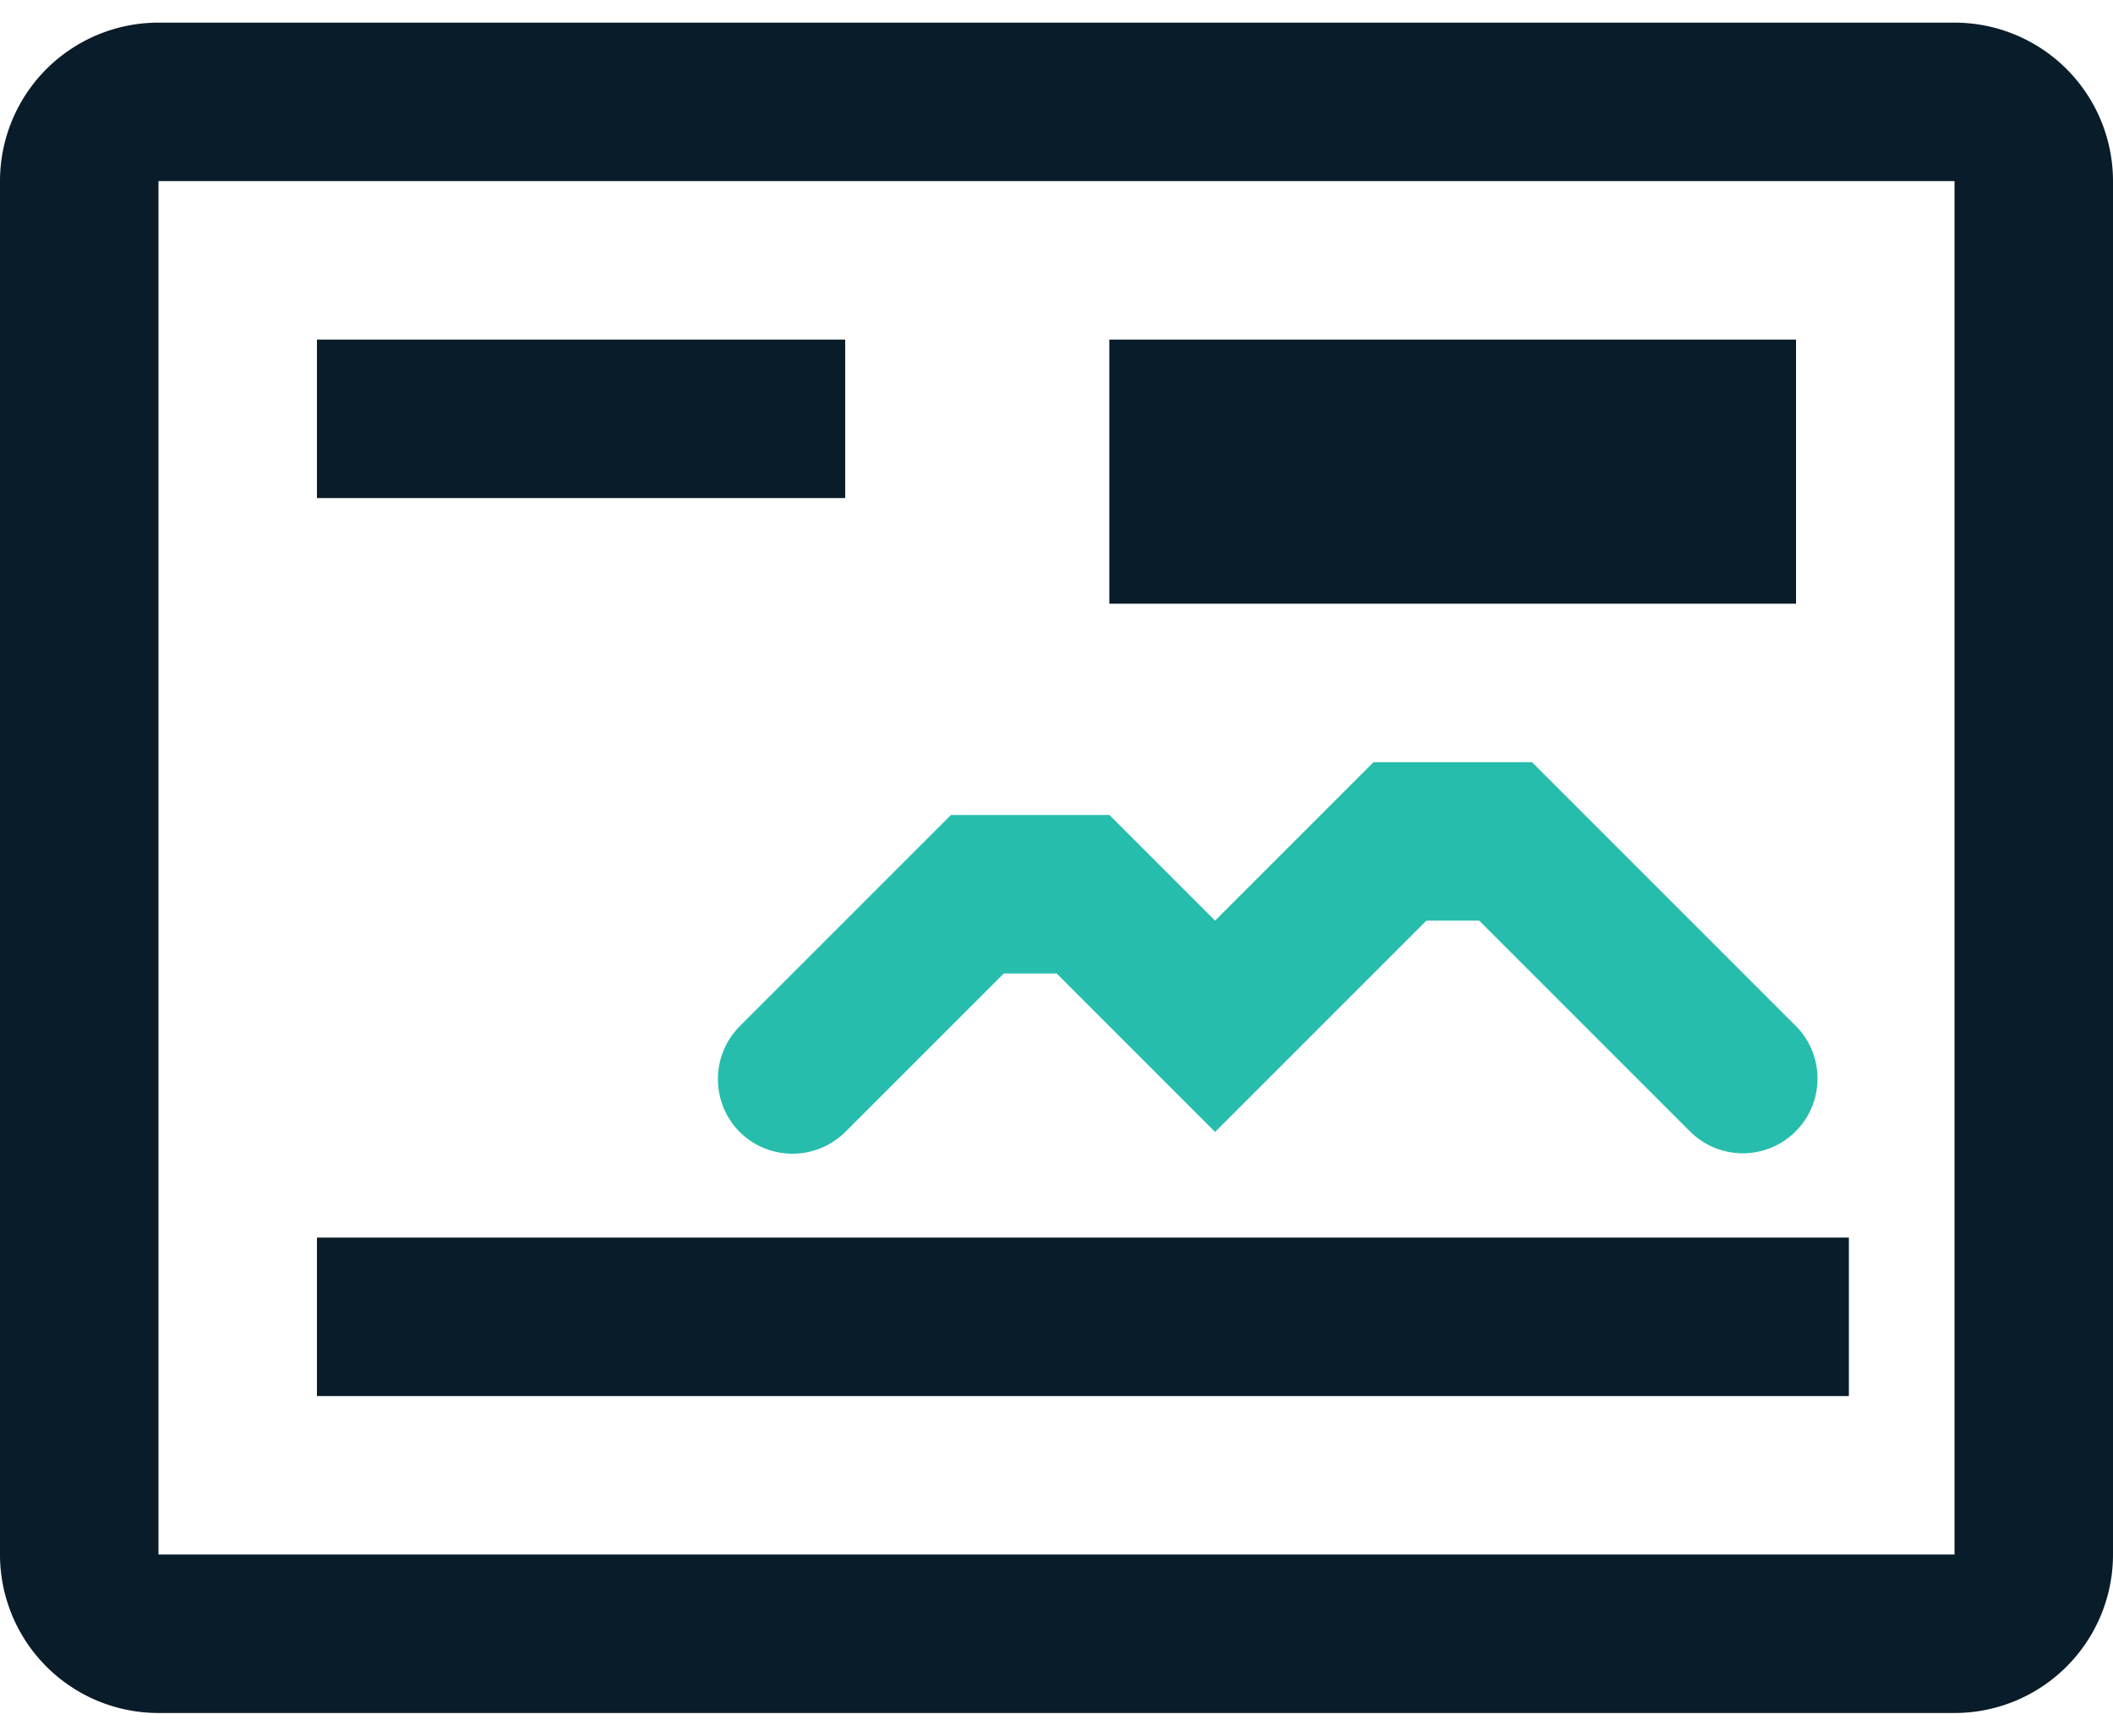
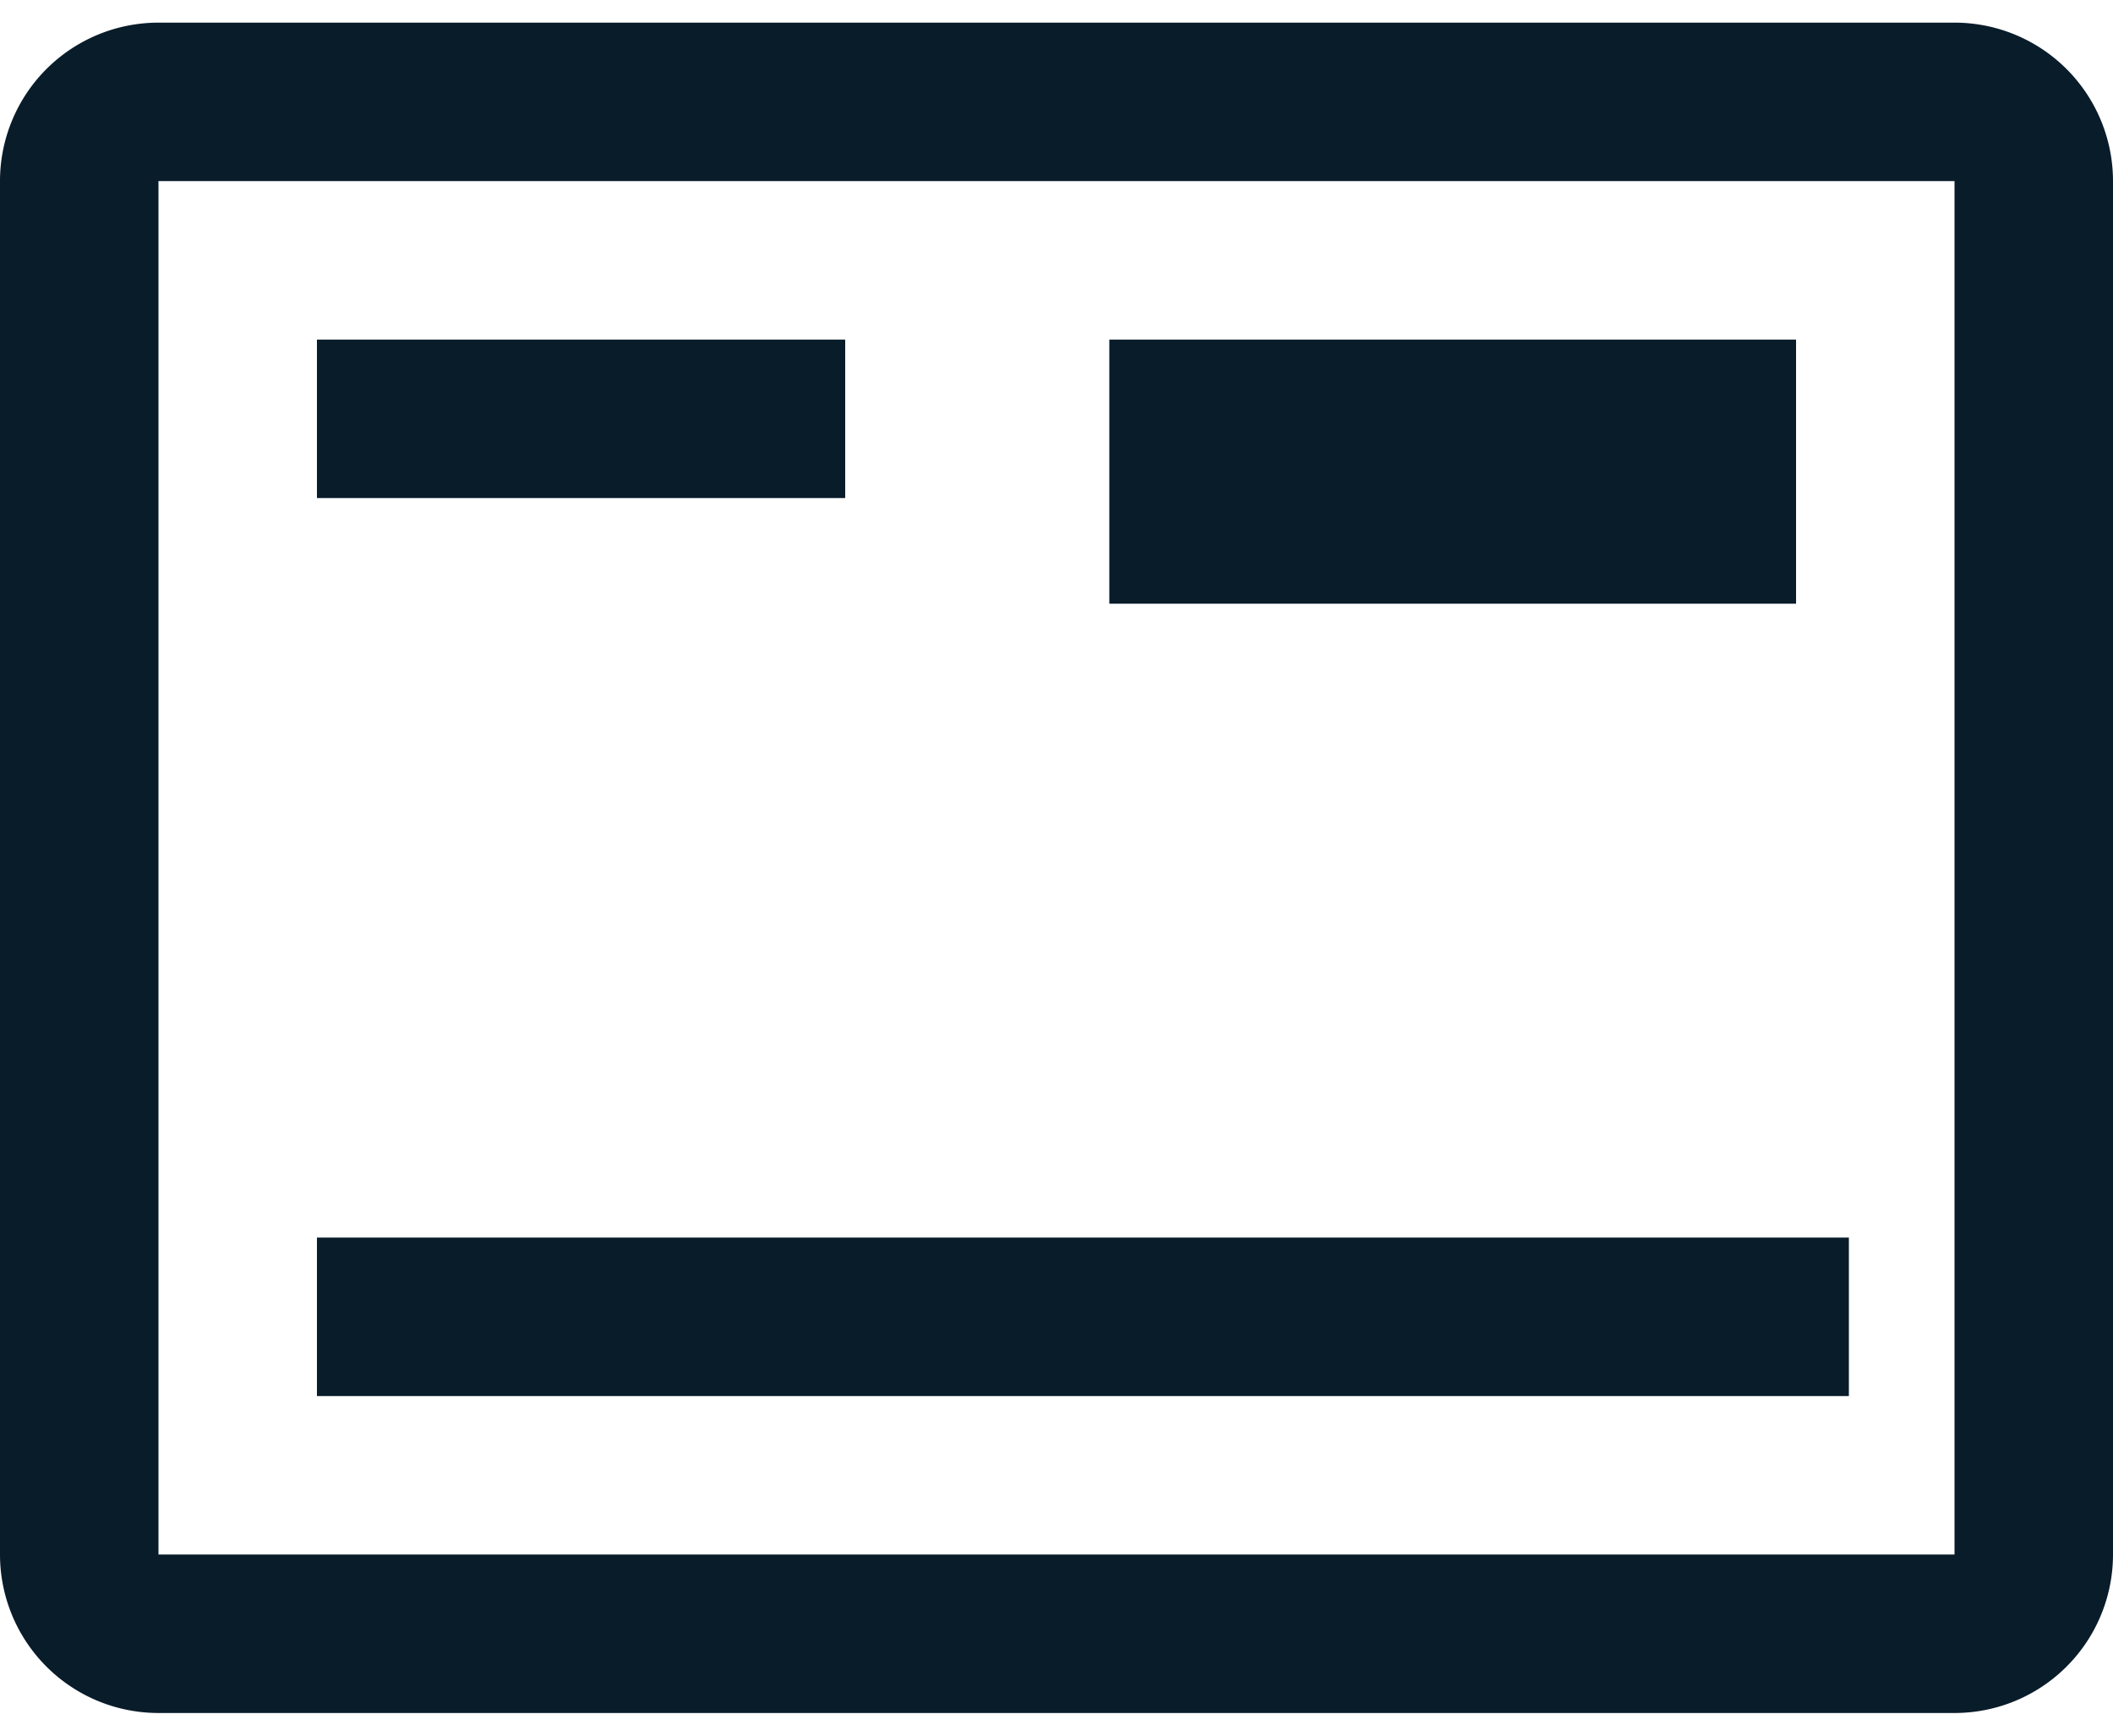
<svg xmlns="http://www.w3.org/2000/svg" width="56" height="46" viewBox="0 0 56 46">
  <g>
    <g>
      <g>
        <path fill="#091c2a" d="M51.8 41.2H4.2V4.8h47.6zm0-40.6H4.2A4.2 4.2 0 0 0 0 4.8v36.4a4.2 4.2 0 0 0 4.2 4.2h47.6a4.2 4.2 0 0 0 4.2-4.2V4.8A4.2 4.2 0 0 0 51.8.6z" />
      </g>
      <g>
        <path fill="#091c2a" d="M8.4 9h14v4.2h-14z" />
      </g>
      <g>
-         <path fill="#091c2a" d="M29.4 9h18.2v7H29.4z" />
+         <path fill="#091c2a" d="M29.4 9h18.2v7H29.4" />
      </g>
      <g>
        <path fill="#091c2a" d="M8.4 32.8H49V37H8.4z" />
      </g>
      <g>
-         <path fill="#26bdad" d="M19.603 30a1.988 1.988 0 0 0 2.8 0l4.2-4.2h1.4l4.2 4.2 5.6-5.6h1.4l5.6 5.6a1.98 1.98 0 0 0 2.8-2.8l-7-7h-4.2l-4.2 4.2-2.8-2.8h-4.2l-5.6 5.6a1.988 1.988 0 0 0 0 2.8z" />
-       </g>
+         </g>
    </g>
  </g>
</svg>